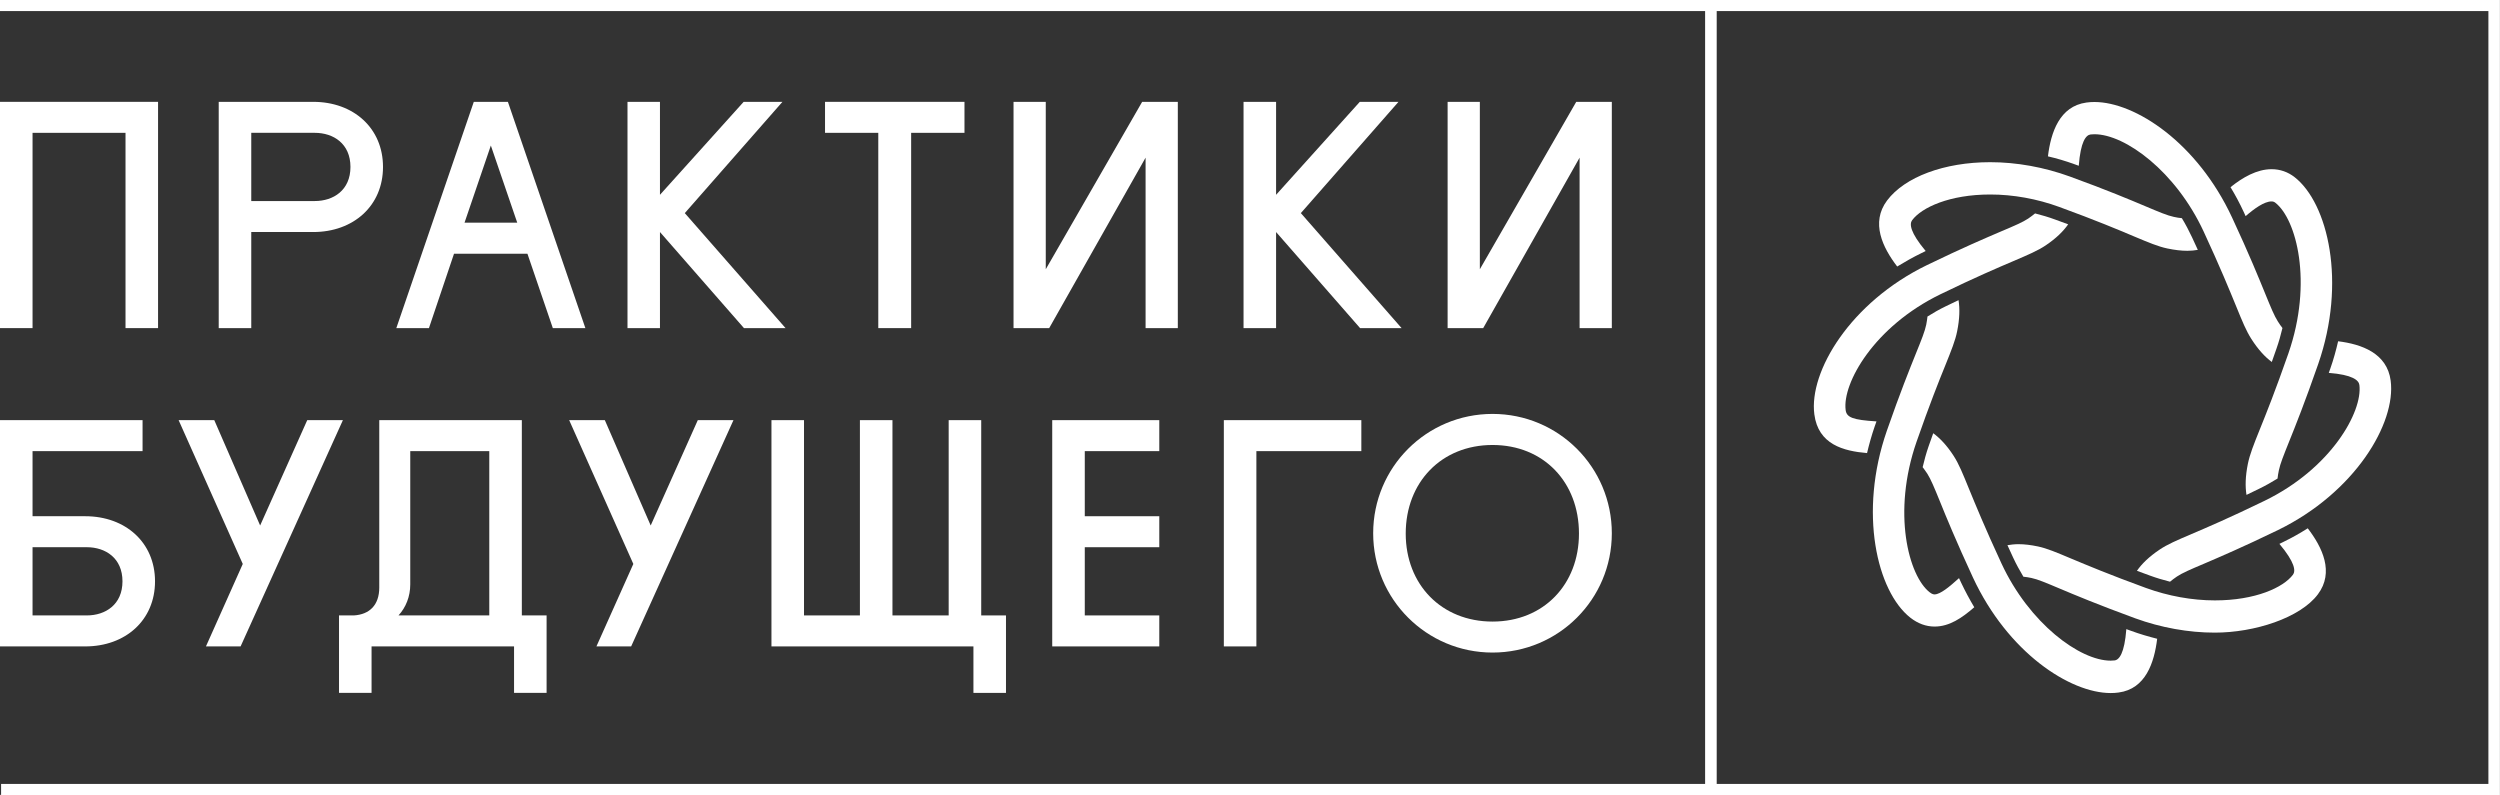
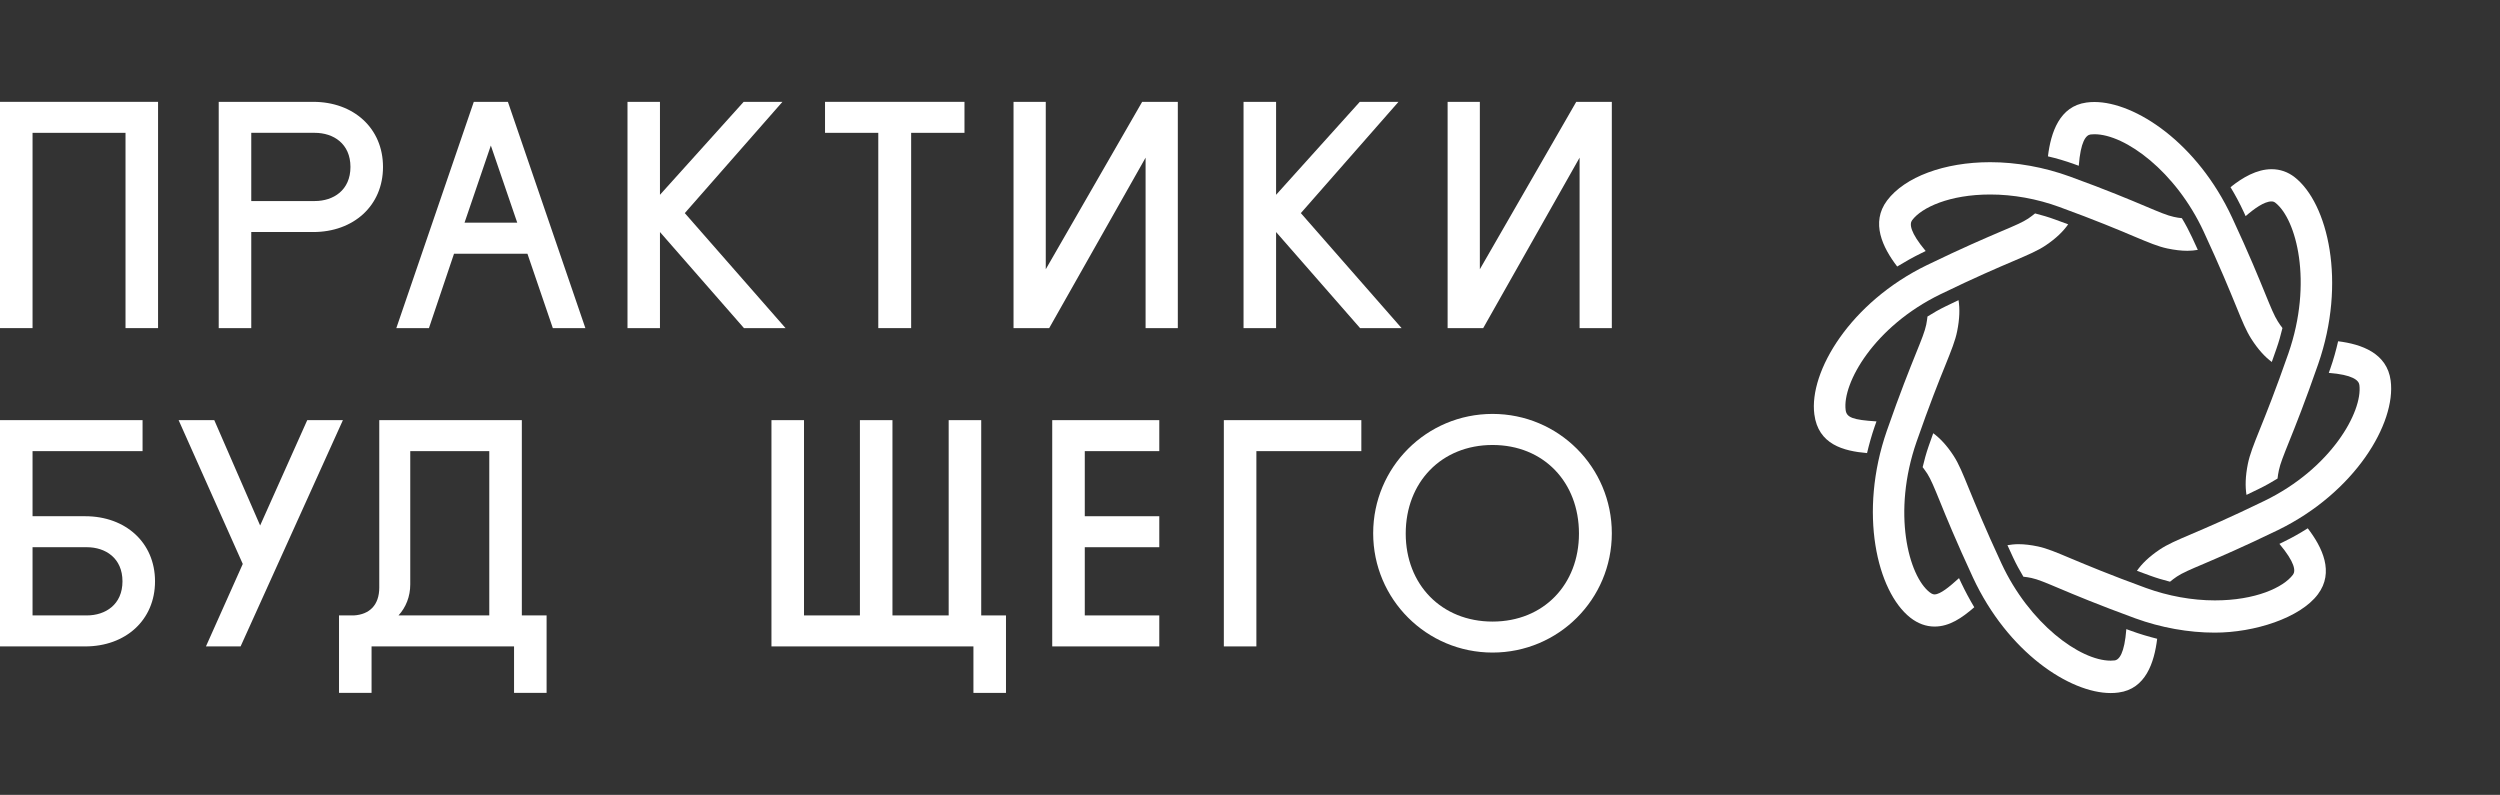
<svg xmlns="http://www.w3.org/2000/svg" x="0px" y="0px" viewBox="0 0 321.08 102.09" style="enable-background:new 0 0 321.08 102.09;" xml:space="preserve">
  <rect x="0" y="0" width="321.08" height="102.09" fill="#333333" stroke="none" />
  <style type="text/css"> .st0{fill:url(#SVGID_1_);} .st1{fill:url(#SVGID_2_);} .st2{opacity:0.32;fill:url(#SVGID_3_);} .st3{fill:url(#SVGID_4_);} .st4{fill:#FFFFC7;} .st5{fill:url(#SVGID_5_);} .st6{opacity:0.32;fill:url(#SVGID_6_);} .st7{opacity:0.09;} .st8{fill:url(#SVGID_7_);} .st9{fill:url(#SVGID_8_);} .st10{fill:url(#SVGID_9_);} .st11{fill:url(#SVGID_10_);} .st12{fill:url(#SVGID_11_);} .st13{fill:url(#SVGID_12_);} .st14{fill:url(#SVGID_13_);} .st15{fill:url(#SVGID_14_);} .st16{fill:#26C980;} .st17{fill:url(#SVGID_15_);} .st18{fill:#FFFFFF;} .st19{fill:#034EA1;} .st20{fill:url(#SVGID_16_);} .st21{clip-path:url(#SVGID_18_);} .st22{clip-path:url(#SVGID_20_);} .st23{fill:#22B473;} .st24{fill:url(#SVGID_23_);} .st25{fill:#6658A5;} .st26{fill:url(#SVGID_24_);} .st27{fill:url(#SVGID_25_);} .st28{fill:#E8E5FF;} .st29{clip-path:url(#SVGID_27_);} .st30{fill:none;stroke:#5DA8DC;stroke-width:0.5;stroke-miterlimit:10;} .st31{fill:none;stroke:#5DA8DC;stroke-width:0.25;stroke-miterlimit:10;} .st32{fill:#A3DCFF;} .st33{clip-path:url(#SVGID_29_);} .st34{fill:none;stroke:#5DC5F0;stroke-width:0.5;stroke-miterlimit:10;} .st35{fill:url(#SVGID_30_);} .st36{fill:url(#SVGID_31_);} .st37{clip-path:url(#SVGID_33_);} .st38{fill:url(#SVGID_34_);} .st39{fill:none;stroke:#E8E5FF;stroke-width:0.25;stroke-miterlimit:10;} .st40{fill:none;stroke:#E8E5FF;stroke-width:0.35;stroke-miterlimit:10;} .st41{fill:none;stroke:#A3DCFF;stroke-width:0.35;stroke-miterlimit:10;} .st42{fill:none;stroke:#A3DCFF;stroke-width:0.25;stroke-miterlimit:10;} .st43{fill:#FFFFFF;stroke:#A3DCFF;stroke-width:0.25;stroke-miterlimit:10;} .st44{fill:url(#SVGID_35_);} .st45{fill:url(#SVGID_36_);} .st46{fill:url(#SVGID_37_);} .st47{fill:url(#SVGID_38_);} .st48{fill:url(#SVGID_39_);} .st49{fill:url(#SVGID_40_);} .st50{fill:none;stroke:#8071B3;stroke-width:0.5;stroke-miterlimit:10;} .st51{fill:none;stroke:#FFFFC7;stroke-width:0.5;stroke-miterlimit:10;} .st52{fill:none;stroke:#A3DCFF;stroke-width:0.5;stroke-linecap:round;stroke-miterlimit:10;} .st53{fill:url(#SVGID_41_);} .st54{fill:url(#SVGID_42_);} .st55{fill:url(#SVGID_43_);} .st56{fill:url(#SVGID_44_);} .st57{fill:none;stroke:#E8E5FF;stroke-miterlimit:10;} .st58{fill:url(#SVGID_45_);} .st59{fill:url(#SVGID_46_);} .st60{fill:url(#SVGID_47_);} .st61{fill:url(#SVGID_48_);} .st62{fill:#FFFFFF;stroke:#5DA8DC;stroke-width:0.75;stroke-miterlimit:10;} .st63{fill:url(#SVGID_49_);} .st64{fill:url(#SVGID_50_);} .st65{fill:url(#SVGID_51_);} .st66{fill:none;stroke:#8071B3;stroke-width:0.75;stroke-miterlimit:10;} .st67{fill:none;stroke:#6658A5;stroke-width:0.57;stroke-miterlimit:10;} .st68{fill:none;stroke:#5DA8DC;stroke-miterlimit:10;} .st69{fill:url(#SVGID_52_);} .st70{fill:url(#SVGID_53_);} .st71{fill:url(#SVGID_54_);} .st72{fill:url(#SVGID_55_);} .st73{fill:#0F9970;} .st74{fill:url(#SVGID_56_);} .st75{clip-path:url(#SVGID_58_);} .st76{fill:url(#SVGID_59_);} .st77{fill:url(#SVGID_60_);} .st78{fill:url(#SVGID_61_);} .st79{fill:url(#SVGID_62_);} .st80{fill:none;stroke:#5DA8DC;stroke-width:0.35;stroke-miterlimit:10;} .st81{fill:none;stroke:#5DA8DC;stroke-width:0.57;stroke-miterlimit:10;} .st82{fill:url(#SVGID_63_);} .st83{fill:url(#SVGID_64_);} .st84{fill:none;stroke:#8071B3;stroke-miterlimit:10;} .st85{fill:none;stroke:#6658A5;stroke-miterlimit:10;} .st86{fill:url(#SVGID_65_);} .st87{fill:none;stroke:#09A2E6;stroke-miterlimit:10;} .st88{fill:url(#SVGID_66_);} .st89{fill:#63C3FF;} .st90{fill:none;stroke:#E8E5FF;stroke-width:0.5;stroke-miterlimit:10;} .st91{fill:url(#SVGID_67_);} .st92{fill:url(#SVGID_68_);} .st93{fill:url(#SVGID_69_);} .st94{fill:none;stroke:#22B473;stroke-miterlimit:10;} .st95{fill:url(#SVGID_70_);} .st96{fill:url(#SVGID_71_);} .st97{fill:url(#SVGID_72_);} .st98{fill:url(#SVGID_73_);} .st99{fill:url(#SVGID_74_);} .st100{fill:url(#SVGID_75_);} .st101{fill:url(#SVGID_76_);} .st102{fill:url(#SVGID_77_);} .st103{fill:url(#SVGID_78_);} .st104{fill:url(#SVGID_79_);} .st105{fill:url(#SVGID_80_);} .st106{fill:url(#SVGID_81_);} .st107{fill:url(#SVGID_82_);} .st108{fill:url(#SVGID_83_);} .st109{fill:url(#SVGID_84_);} .st110{fill:url(#SVGID_85_);} .st111{fill:url(#SVGID_86_);} .st112{fill:url(#SVGID_87_);} .st113{fill:url(#SVGID_88_);} .st114{fill:url(#SVGID_89_);} .st115{fill:url(#SVGID_90_);} .st116{fill:url(#SVGID_91_);} .st117{fill:url(#SVGID_92_);} .st118{fill:url(#SVGID_93_);} .st119{fill:none;stroke:#A3DCFF;stroke-miterlimit:10;} .st120{fill:#75CEF2;} .st121{fill:url(#SVGID_94_);} .st122{fill:#00153A;} .st123{fill:#93BCE4;} .st124{fill:#201600;} .st125{fill:#008ECF;} .st126{fill:#5DA8DC;} .st127{fill:#4764AE;} .st128{fill:#717DBC;} .st129{fill:#8071B3;} .st130{fill:#DFD4E9;} .st131{fill:none;stroke:#201600;stroke-miterlimit:10;} .st132{fill:none;stroke:#FFFFFF;stroke-miterlimit:10;} .st133{fill:#684738;} .st134{fill:none;stroke:#DFD4E9;stroke-miterlimit:10;} .st135{opacity:0.92;fill:#B0D8FF;} .st136{fill:#2E4F8C;} .st137{opacity:0.36;} .st138{clip-path:url(#SVGID_96_);} .st139{fill:none;stroke:#FFFFFF;stroke-width:3;stroke-miterlimit:10;} .st140{fill:url(#SVGID_97_);} .st141{clip-path:url(#SVGID_99_);fill:none;stroke:#FFFFFF;stroke-width:3;stroke-miterlimit:10;} .st142{fill:#5DC5F0;} .st143{fill:#BCD4EB;} .st144{fill:#808080;} .st145{opacity:0.5;} .st146{fill:none;stroke:#008ECF;stroke-width:1.25;stroke-miterlimit:10;} .st147{fill:none;stroke:#008ECF;stroke-width:1.25;stroke-linecap:round;stroke-linejoin:round;stroke-miterlimit:10;} </style>
  <g id="Слой_8"> </g>
  <g id="Слой_7"> </g>
  <g id="Слой_2"> </g>
  <g id="Слой_3"> </g>
  <g id="Слой_1">
    <g>
      <g>
        <path class="st18" d="M246.77,32.51c0.19-0.09,0.37-0.18,0.55-0.27c-2.01-2.4-2.1-3.48-1.74-3.96c1.23-1.64,4.81-3.3,10.03-3.3 c2.94,0,6,0.55,8.87,1.6c4.66,1.7,7.61,2.94,9.57,3.77c1.95,0.82,3.12,1.31,4.3,1.56c0.95,0.2,1.8,0.3,2.59,0.3 c0.49,0,0.92-0.05,1.33-0.12c-0.24-0.52-0.48-1.06-0.75-1.63c-0.39-0.83-0.82-1.65-1.3-2.44c-0.32-0.03-0.67-0.08-1.05-0.17 c-0.81-0.17-1.85-0.61-3.58-1.34c-1.99-0.84-5-2.11-9.76-3.84c-3.3-1.2-6.83-1.84-10.23-1.84c-5.89,0-10.96,1.89-13.24,4.92 c-2.13,2.84-0.57,6.04,1.3,8.48C244.66,33.62,245.7,33.03,246.77,32.51" />
        <path class="st18" d="M288.17,27.23c0.09,0.18,0.16,0.36,0.24,0.53c1.11-0.97,2.4-1.89,3.32-1.89c0.2,0,0.35,0.05,0.5,0.17 c2.7,2.11,4.84,10.21,1.68,19.33c-1.66,4.76-2.87,7.78-3.68,9.78c-0.8,1.99-1.28,3.2-1.53,4.41c-0.33,1.63-0.35,2.92-0.18,4 c0.51-0.24,1.05-0.5,1.61-0.78c0.85-0.41,1.63-0.86,2.38-1.32c0.03-0.32,0.09-0.67,0.17-1.06c0.17-0.83,0.6-1.9,1.31-3.67 c0.82-2.03,2.05-5.11,3.74-9.97c3.65-10.49,1.27-20.63-3.02-24c-0.87-0.68-1.87-1.03-2.97-1.03c-1.89,0-3.73,1.07-5.27,2.31 C287.09,25.06,287.66,26.13,288.17,27.23" />
        <path class="st18" d="M293.3,69.58c-0.19,0.09-0.37,0.18-0.55,0.27c2.01,2.4,2.1,3.48,1.74,3.96c-1.23,1.64-4.81,3.3-10.03,3.3 c-2.93,0-6-0.56-8.86-1.6c-4.66-1.7-7.61-2.94-9.57-3.76c-1.95-0.82-3.12-1.32-4.3-1.57c-0.91-0.19-1.73-0.29-2.5-0.29 c-0.52,0-0.98,0.06-1.41,0.13c0.24,0.51,0.48,1.05,0.74,1.61c0.39,0.84,0.84,1.65,1.31,2.44c0.32,0.03,0.66,0.08,1.03,0.16 c0.81,0.17,1.85,0.61,3.58,1.34c1.99,0.84,5,2.1,9.75,3.84c3.3,1.2,6.84,1.84,10.22,1.84c5.11,0,10.97-1.89,13.24-4.92 c2.13-2.84,0.57-6.04-1.3-8.48C295.4,68.48,294.37,69.06,293.3,69.58" />
        <path class="st18" d="M251.89,74.87c-0.1-0.22-0.19-0.41-0.29-0.62c-1.18,1.07-2.39,2.09-3.14,2.09c-0.08,0-0.29,0-0.64-0.28 c-2.69-2.11-4.84-10.21-1.67-19.33c1.66-4.76,2.87-7.79,3.68-9.78c0.8-1.99,1.29-3.2,1.53-4.4c0.33-1.63,0.35-2.93,0.18-4 c-0.51,0.24-1.05,0.5-1.61,0.77c-0.85,0.41-1.63,0.86-2.38,1.33c-0.03,0.31-0.09,0.66-0.16,1.05c-0.17,0.83-0.59,1.89-1.31,3.66 c-0.82,2.04-2.06,5.11-3.75,9.97c-3.65,10.5-1.27,20.63,3.02,24c0.96,0.75,2.01,1.14,3.11,1.14c1.9,0,3.5-1.09,5.1-2.48 C252.96,76.99,252.4,75.94,251.89,74.87" />
        <path class="st18" d="M240.77,54.77c0.08-0.22,0.15-0.43,0.23-0.65c-3.06-0.19-3.84-0.51-3.96-1.46 c-0.44-3.44,3.64-10.72,12.18-14.87c4.47-2.17,7.42-3.43,9.37-4.26c1.94-0.83,3.11-1.33,4.12-2c1.37-0.92,2.29-1.83,2.91-2.72 c-0.53-0.2-1.1-0.41-1.69-0.62c-0.84-0.31-1.7-0.56-2.56-0.78c-0.25,0.21-0.54,0.42-0.88,0.66c-0.69,0.46-1.73,0.91-3.46,1.64 c-1.99,0.85-4.99,2.13-9.55,4.34c-9.84,4.78-15.17,13.67-14.46,19.16c0.5,3.88,3.74,4.72,6.77,4.98 C240.06,57.04,240.38,55.9,240.77,54.77" />
        <path class="st18" d="M266.4,21.08c0.2,0.07,0.39,0.14,0.58,0.21c0.24-3.12,0.92-3.94,1.51-4.02c0.16-0.02,0.33-0.03,0.5-0.03 c3.96,0,10.45,4.78,14.03,12.5c2.12,4.57,3.35,7.59,4.17,9.59c0.81,1.99,1.3,3.18,1.96,4.21c0.89,1.39,1.77,2.32,2.62,2.95 c0.19-0.54,0.39-1.09,0.59-1.68c0.32-0.91,0.57-1.8,0.78-2.68c-0.2-0.25-0.39-0.53-0.6-0.86c-0.45-0.71-0.89-1.77-1.61-3.54 c-0.83-2.03-2.08-5.11-4.25-9.77c-4.48-9.65-12.46-14.86-17.69-14.86c-0.35,0-0.7,0.02-1.03,0.07c-3.45,0.47-4.57,3.84-4.94,6.91 C264.16,20.34,265.29,20.68,266.4,21.08" />
        <path class="st18" d="M307.04,48.89c-0.46-3.54-3.75-4.69-6.75-5.06c-0.27,1.17-0.59,2.34-1,3.5c-0.07,0.19-0.13,0.38-0.2,0.56 c3.04,0.24,3.85,0.94,3.93,1.55c0.44,3.44-3.64,10.73-12.18,14.88c-4.46,2.17-7.41,3.43-9.36,4.26 c-1.94,0.83-3.11,1.33-4.12,2.01c-1.37,0.92-2.29,1.83-2.91,2.72c0.53,0.2,1.09,0.41,1.69,0.62c0.84,0.31,1.7,0.56,2.56,0.78 c0.25-0.21,0.53-0.42,0.88-0.66c0.69-0.46,1.73-0.91,3.46-1.64c1.98-0.85,4.99-2.13,9.54-4.34 C302.42,63.27,307.75,54.38,307.04,48.89" />
        <path class="st18" d="M273.67,81.01c-0.2-0.07-0.39-0.14-0.58-0.21c-0.24,3.12-0.92,3.95-1.51,4.02 c-0.15,0.02-0.33,0.03-0.5,0.03c-3.96,0-10.45-4.78-14.03-12.49c-2.12-4.57-3.35-7.59-4.17-9.58c-0.81-1.99-1.3-3.19-1.96-4.22 c-0.9-1.39-1.79-2.3-2.63-2.92c-0.19,0.53-0.38,1.07-0.59,1.66c-0.32,0.92-0.56,1.81-0.77,2.7c0.19,0.24,0.38,0.52,0.6,0.84 c0.45,0.71,0.89,1.77,1.61,3.54c0.82,2.03,2.08,5.1,4.24,9.77c4.48,9.65,12.46,14.86,17.7,14.86c0.35,0,0.7-0.02,1.03-0.07 c3.46-0.46,4.57-3.84,4.94-6.9C275.91,81.75,274.78,81.42,273.67,81.01" />
      </g>
-       <path class="st18" d="M319.59,100.68h-99.11V1.42h99.11V100.68z M218.99,0L218.99,0H0v1.42h218.99v99.26H0.14v1.42h218.84h0.85 h101.24V0H218.99z" />
      <polygon class="st18" points="0,13.08 20.3,13.08 20.3,42.14 16.12,42.14 16.12,17.06 4.18,17.06 4.18,42.14 0,42.14 " />
      <g>
        <path class="st18" d="M40.43,25.82c2.39,0,4.58-1.39,4.58-4.38s-2.19-4.38-4.58-4.38h-8.16v8.76H40.43z M28.09,13.08h12.14 c5.18,0,8.96,3.38,8.96,8.36s-3.78,8.36-8.96,8.36h-7.96v12.34h-4.18V13.08z" />
      </g>
      <path class="st18" d="M63.04,18.69l-3.38,9.91h6.77L63.04,18.69z M50.9,42.14l9.95-29.06h4.38l9.95,29.06H71l-3.26-9.55h-9.43 l-3.22,9.55H50.9z" />
      <polygon class="st18" points="100.49,13.08 87.95,27.37 100.89,42.14 95.55,42.14 84.76,29.8 84.76,42.14 80.59,42.14 80.59,13.08 84.76,13.08 84.76,25.02 95.51,13.08 " />
      <polygon class="st18" points="123.87,13.08 123.87,17.06 117.02,17.06 117.02,42.14 112.8,42.14 112.8,17.06 105.96,17.06 105.96,13.08 " />
      <polygon class="st18" points="134.31,34.58 146.69,13.08 151.27,13.08 151.27,42.14 147.13,42.14 147.13,20.25 134.75,42.14 130.17,42.14 130.17,13.08 134.31,13.08 " />
      <polygon class="st18" points="179.61,13.08 167.07,27.37 180.01,42.14 174.68,42.14 163.89,29.8 163.89,42.14 159.71,42.14 159.71,13.08 163.89,13.08 163.89,25.02 174.64,13.08 " />
      <polygon class="st18" points="190.06,34.58 202.44,13.08 207.01,13.08 207.01,42.14 202.87,42.14 202.87,20.25 190.49,42.14 185.92,42.14 185.92,13.08 190.06,13.08 " />
      <g>
        <path class="st18" d="M11.15,79.04c2.39,0,4.58-1.39,4.58-4.38c0-2.99-2.19-4.38-4.58-4.38H4.18v8.76H11.15z M0,53.96h18.31v3.98 H4.18v8.36h6.77c5.17,0,8.96,3.38,8.96,8.36c0,4.98-3.78,8.36-8.96,8.36H0V53.96z" />
      </g>
      <polygon class="st18" points="27.52,53.96 33.41,67.49 39.46,53.96 44.04,53.96 30.9,83.02 26.45,83.02 31.18,72.43 22.94,53.96 " />
      <g>
        <path class="st18" d="M62.84,79.04v-21.1H52.69v17.12c0,1.55-0.56,2.95-1.51,3.98H62.84z M48.71,53.96h18.31v25.08h3.18v9.95 h-4.18v-5.97H47.72v5.97h-4.18v-9.95h1.91c1.99-0.12,3.26-1.31,3.26-3.58V53.96z" />
      </g>
-       <polygon class="st18" points="77.68,53.96 83.57,67.49 89.62,53.96 94.2,53.96 81.06,83.02 76.6,83.02 81.34,72.43 73.1,53.96 " />
      <polygon class="st18" points="103.26,79.04 110.44,79.04 110.44,53.96 114.62,53.96 114.62,79.04 121.84,79.04 121.84,53.96 126.02,53.96 126.02,79.04 129.2,79.04 129.2,88.99 125.02,88.99 125.02,83.02 99.08,83.02 99.08,53.96 103.26,53.96 " />
      <polygon class="st18" points="135.14,53.96 148.89,53.96 148.89,57.94 139.32,57.94 139.32,66.3 148.89,66.3 148.89,70.28 139.32,70.28 139.32,79.04 148.89,79.04 148.89,83.02 135.14,83.02 " />
      <polygon class="st18" points="157.18,53.96 174.84,53.96 174.84,57.94 161.36,57.94 161.36,83.02 157.18,83.02 " />
      <g>
        <path class="st18" d="M191.69,79.83c6.57,0,11.1-4.78,11.1-11.3c0-6.61-4.54-11.38-11.1-11.38s-11.15,4.78-11.15,11.38 C180.54,75.06,185.12,79.83,191.69,79.83 M191.69,53.16c8.48,0,15.32,6.85,15.32,15.33c0,8.48-6.85,15.32-15.32,15.32 s-15.33-6.85-15.33-15.32C176.36,60.01,183.21,53.16,191.69,53.16" />
      </g>
    </g>
  </g>
  <g id="Слой_9"> </g>
  <g id="Слой_6"> </g>
</svg>